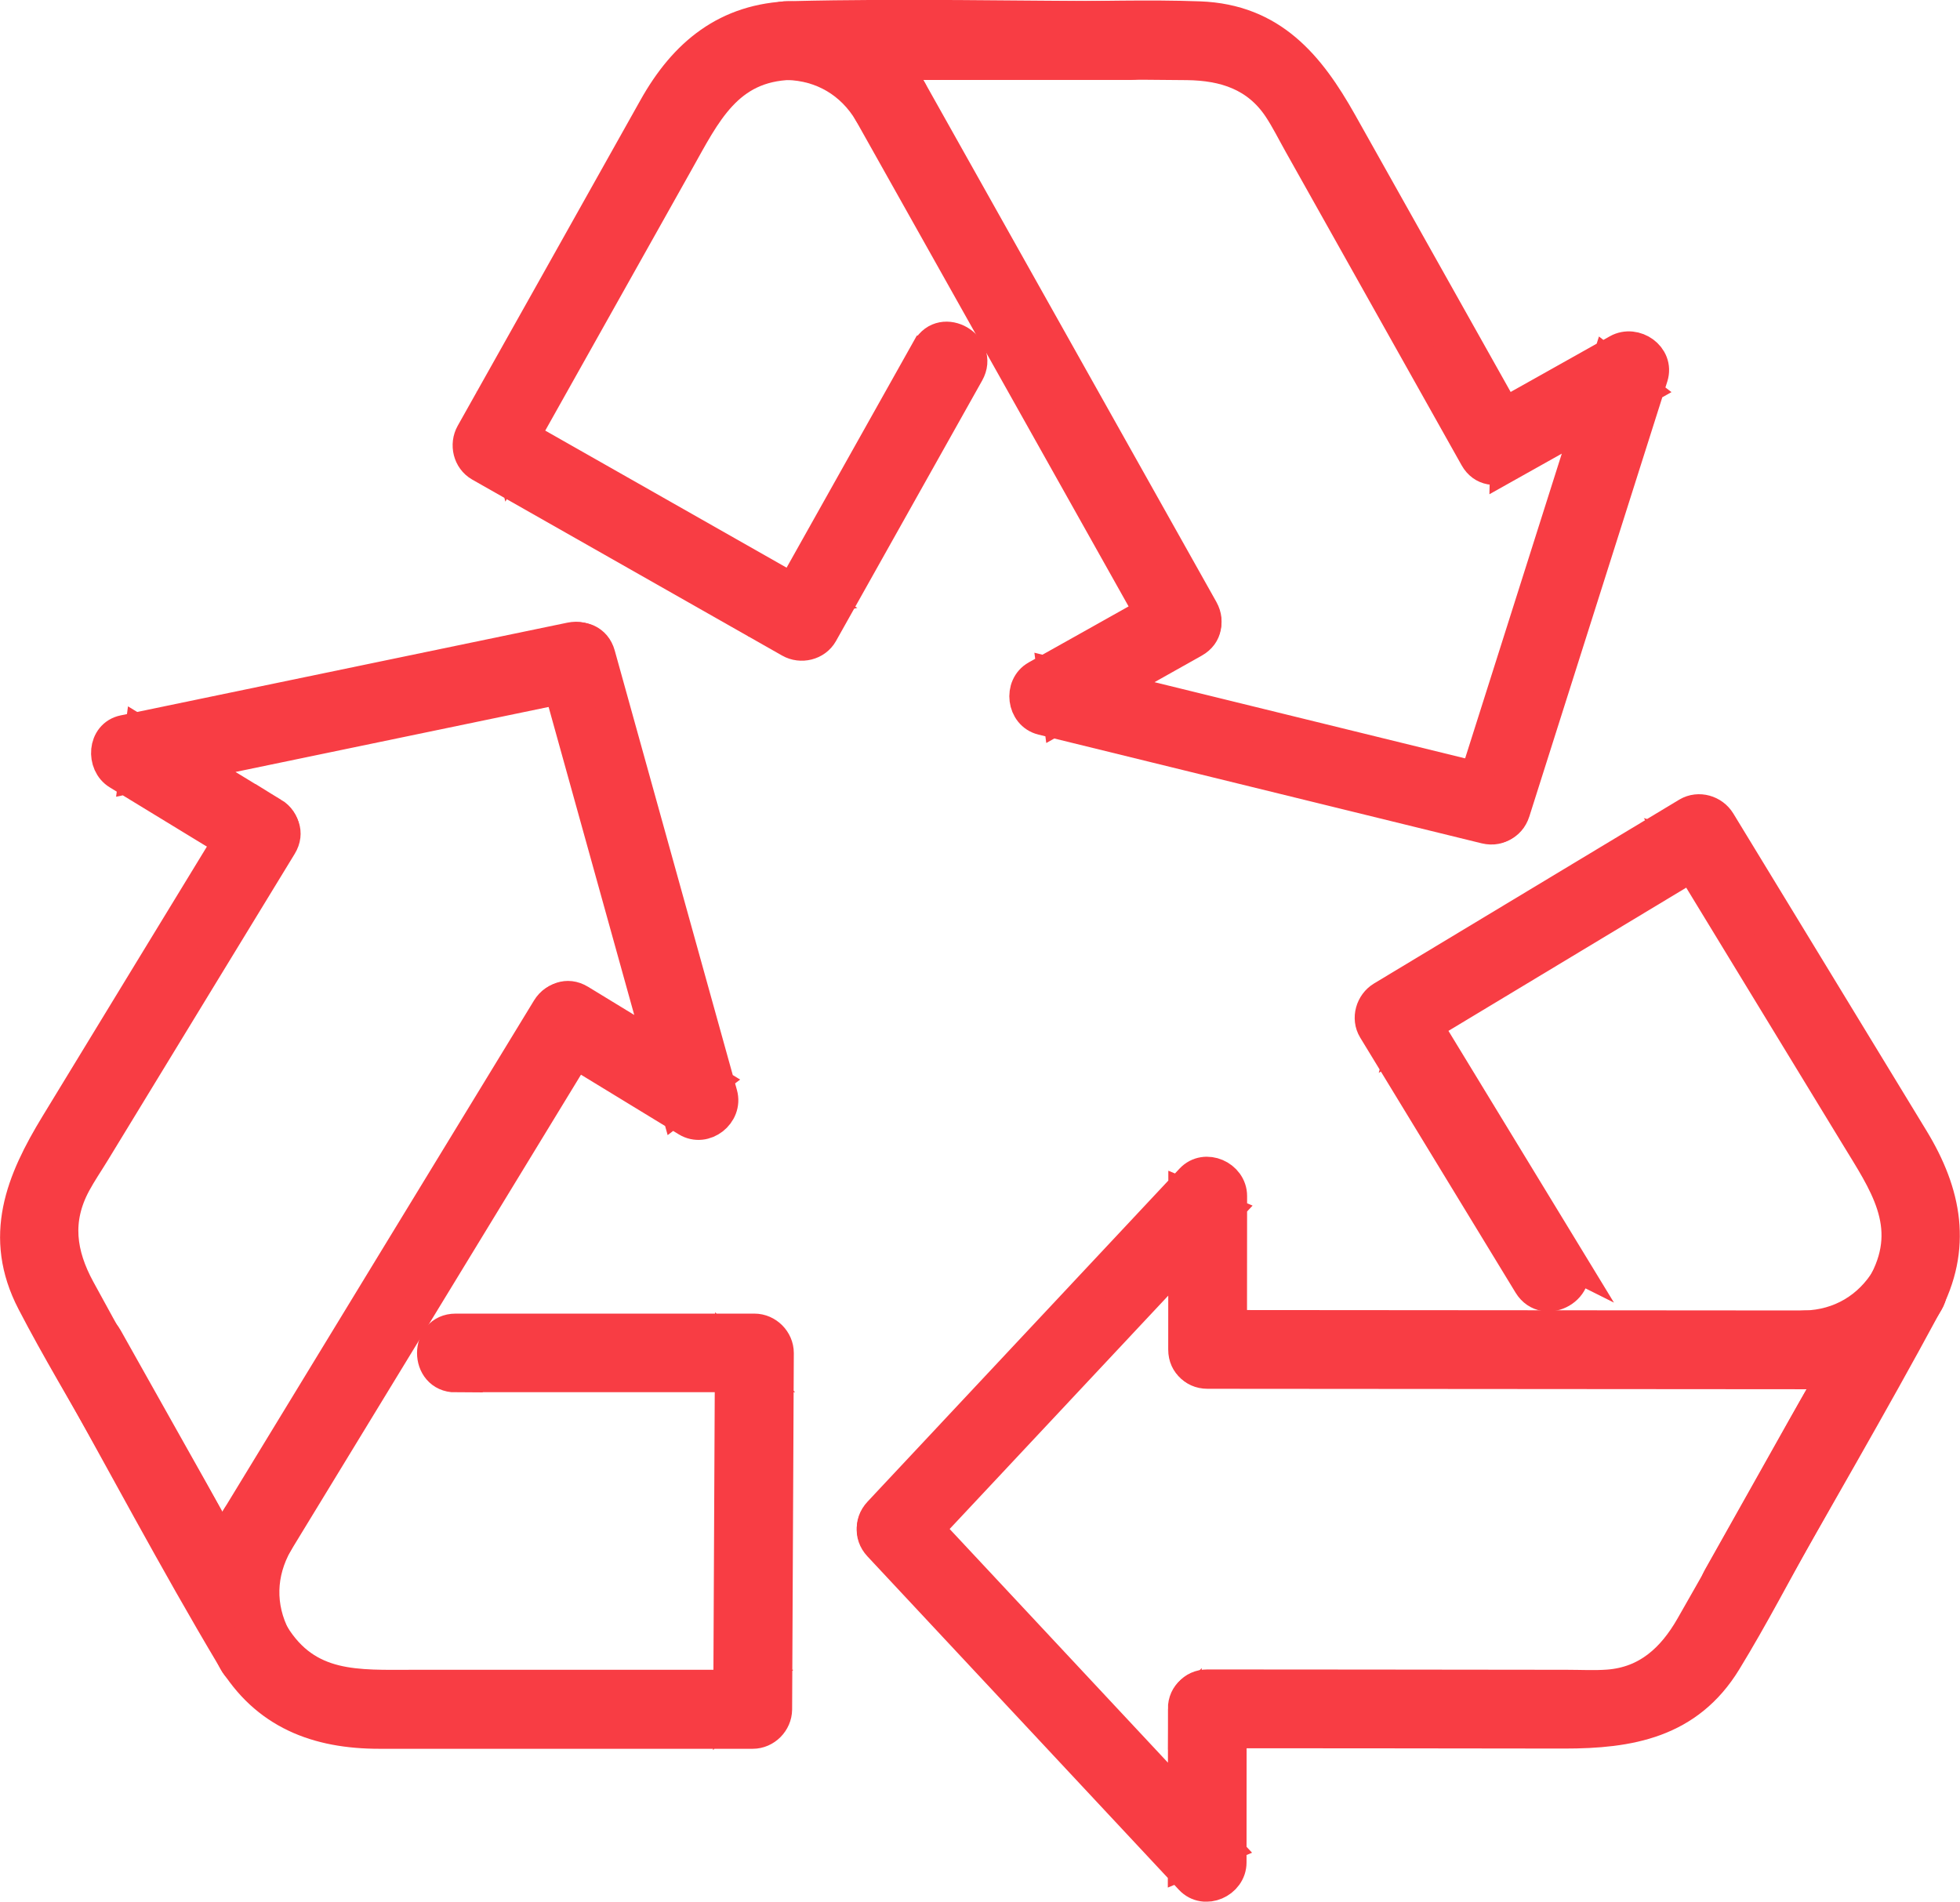
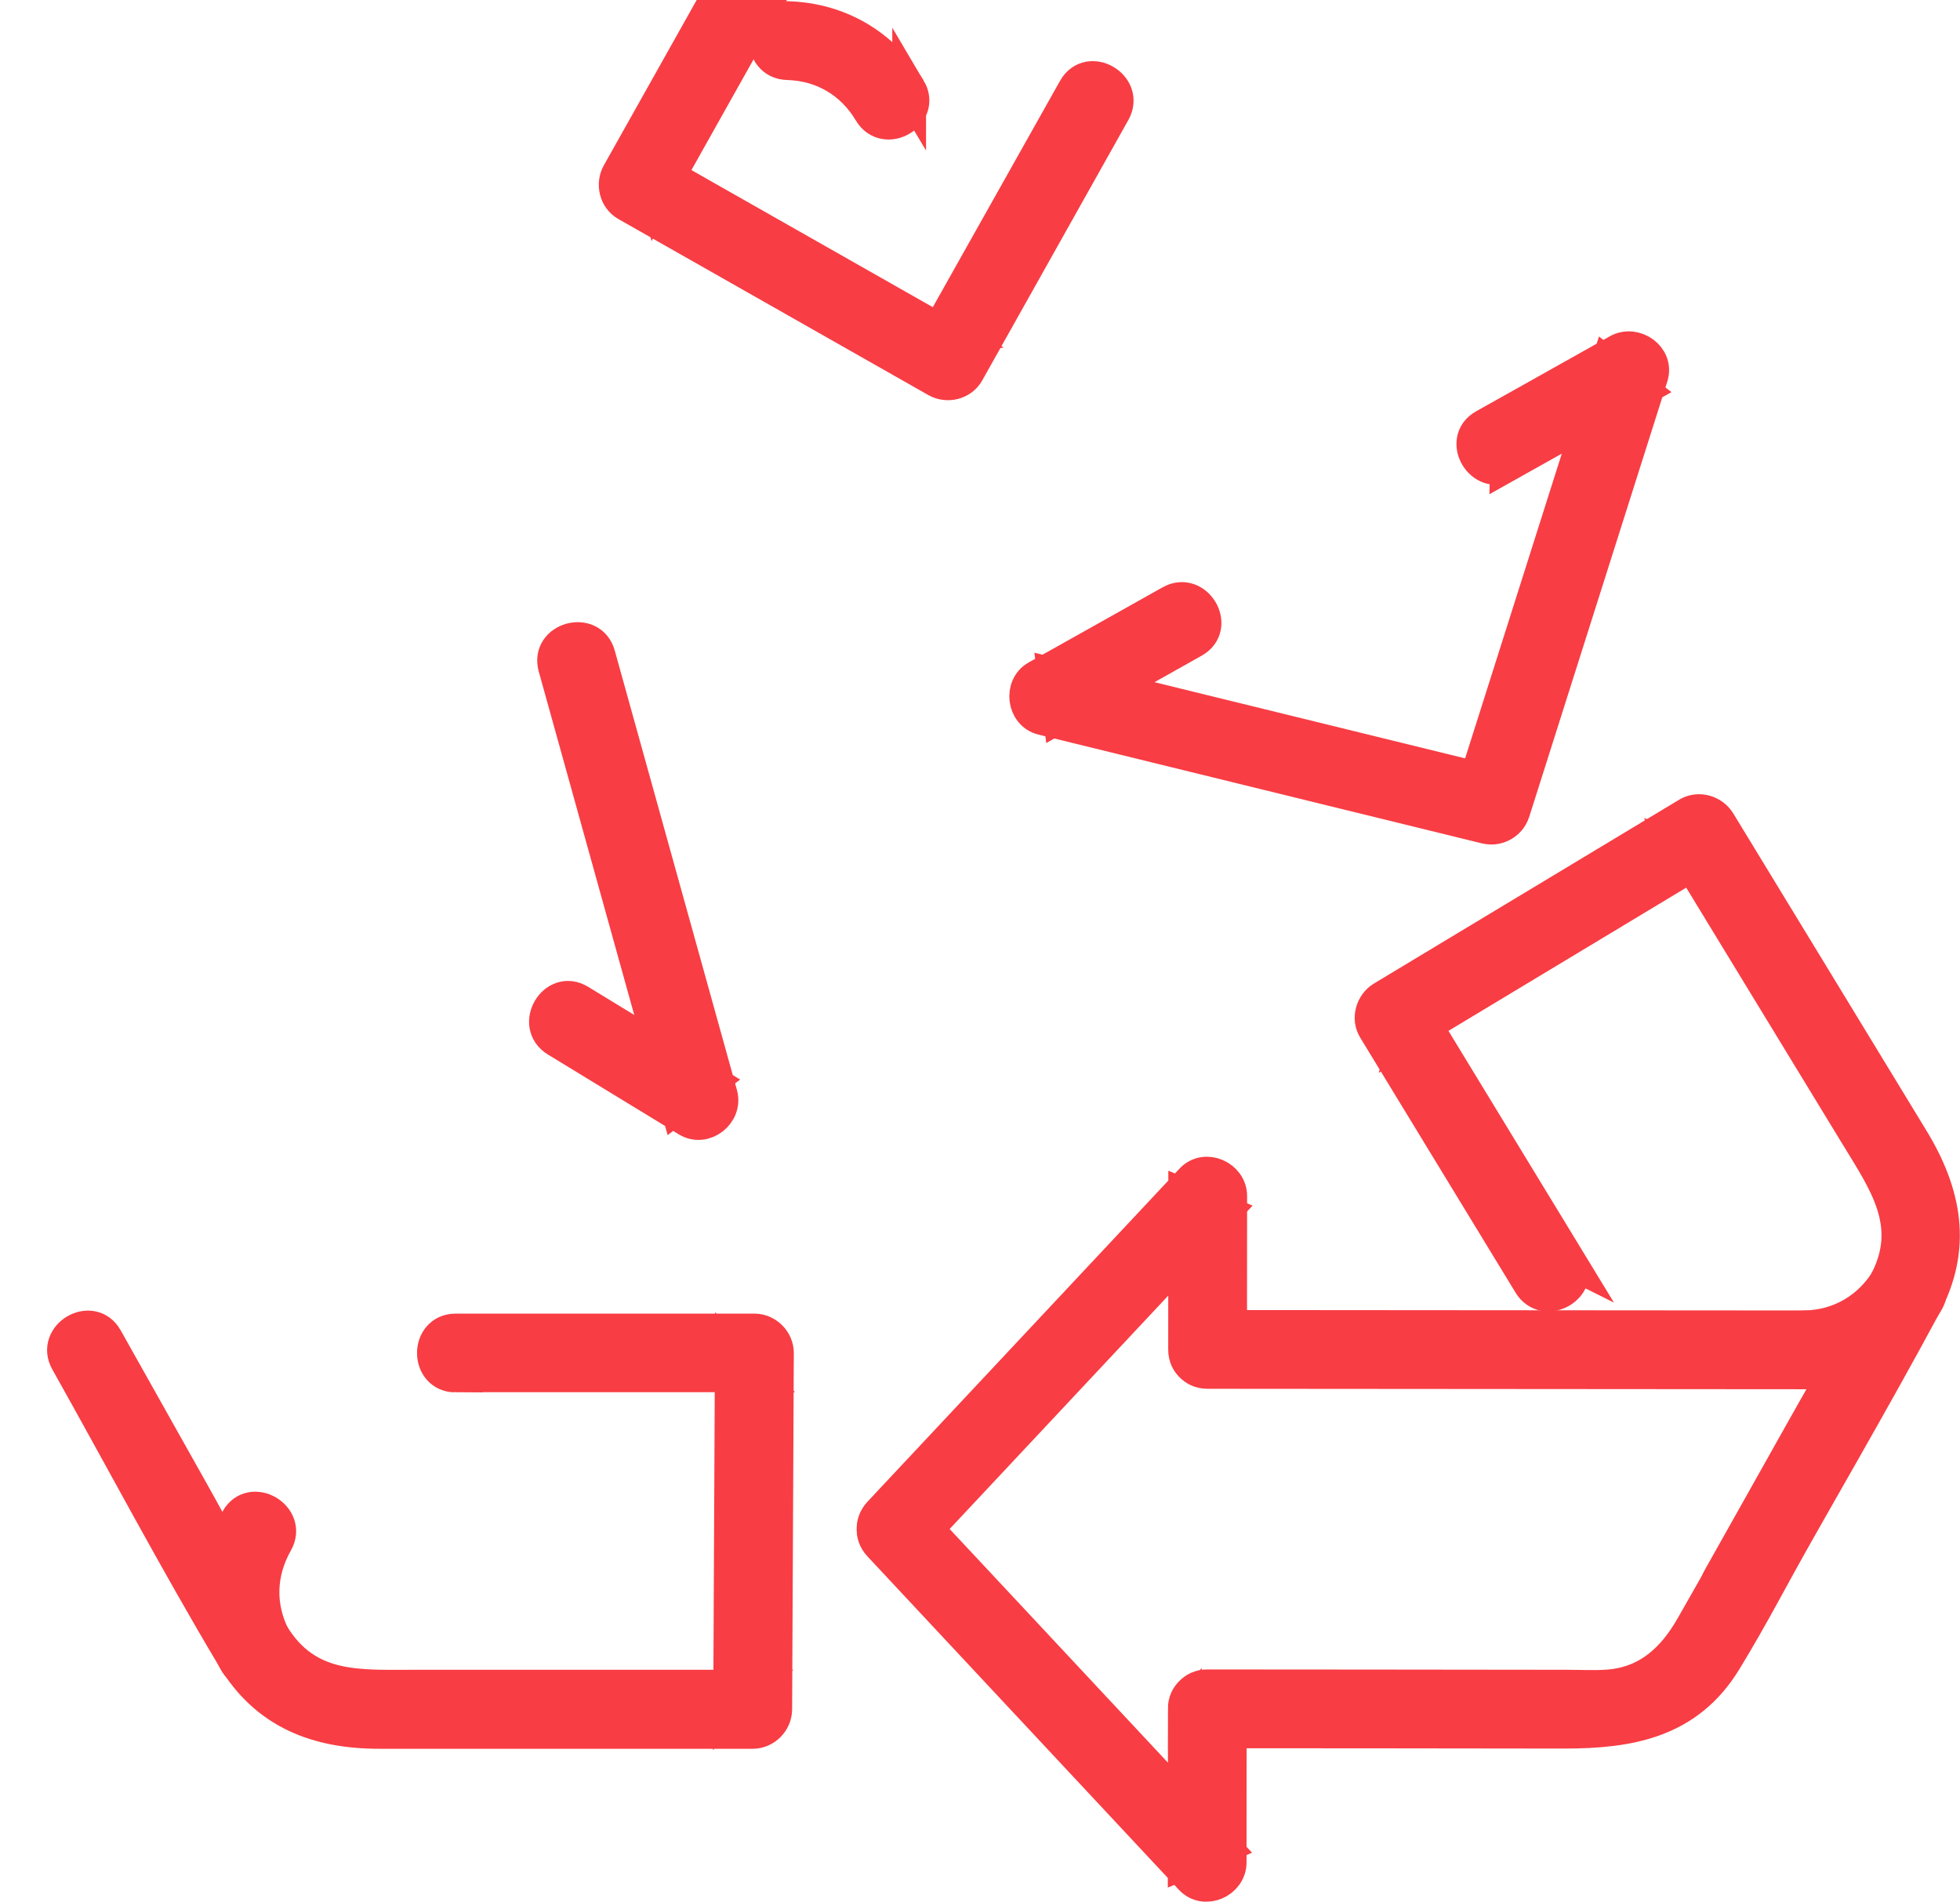
<svg xmlns="http://www.w3.org/2000/svg" id="_圖層_2" data-name="圖層 2" viewBox="0 0 174.17 168.98">
  <defs>
    <style>
      .cls-1 {
        fill: #f83d44;
        stroke: #f83d44;
        stroke-miterlimit: 10;
        stroke-width: 3px;
      }
    </style>
  </defs>
  <g id="_鍣_1" data-name="鍣_1">
    <g>
      <g>
        <g>
          <g>
            <path class="cls-1" d="M133.07,69.64c-13.13-3.22-26.25-6.44-39.38-9.66,.16,1.22,.32,2.44,.48,3.65,3.96-2.23,7.93-4.45,11.89-6.68,2.24-1.26,.23-4.71-2.02-3.45-3.96,2.23-7.93,4.45-11.89,6.67-1.48,.83-1.19,3.24,.48,3.65,13.13,3.22,26.25,6.44,39.38,9.66,2.5,.61,3.56-3.24,1.06-3.86h0Z" />
            <path class="cls-1" d="M133.92,41.32c3.96-2.22,7.93-4.45,11.89-6.67-.98-.75-1.96-1.51-2.94-2.26-4.09,12.88-8.17,25.76-12.26,38.65-.78,2.46,3.08,3.51,3.86,1.06,4.09-12.88,8.17-25.76,12.26-38.65,.54-1.71-1.47-3.08-2.94-2.26-3.96,2.23-7.93,4.45-11.89,6.67-2.24,1.26-.23,4.71,2.02,3.45h0Z" />
          </g>
-           <path class="cls-1" d="M77.34,9.94c8.67,15.43,17.33,30.87,25.99,46.3,1.26,2.24,4.71,.23,3.45-2.02-8.66-15.43-17.33-30.87-25.99-46.3-1.26-2.24-4.72-.23-3.45,2.02h0Z" />
        </g>
-         <path class="cls-1" d="M134.63,38.59c-5.17-9.22-10.35-18.44-15.52-27.65-2.84-5.05-6.13-9.08-12.51-9.32-4.63-.17-9.3,0-13.93,0h-16.59c-2.57,0-2.58,4,0,4,9.8,0,19.6-.11,29.4,0,3.35,.04,6.28,.97,8.25,3.93,.68,1.03,1.23,2.15,1.84,3.23,2.87,5.12,5.75,10.24,8.62,15.36,2.33,4.16,4.67,8.31,7,12.47,1.26,2.24,4.71,.23,3.45-2.02h0Z" />
        <path class="cls-1" d="M80.79,7.92c-2.32-3.9-6.28-6.19-10.81-6.31-2.57-.07-2.57,3.93,0,4,3.12,.08,5.77,1.65,7.36,4.33,1.32,2.21,4.77,.2,3.45-2.02h0Z" />
-         <path class="cls-1" d="M82.49,31.07c-4.33,7.72-8.66,15.43-12.99,23.15l2.74-.72c-9.18-5.21-18.36-10.42-27.54-15.64,.24,.91,.48,1.82,.72,2.74,4.92-8.77,9.84-17.53,14.76-26.3,2.4-4.27,4.37-8.54,10.11-8.7,4.87-.13,9.77,0,14.64,0h15.6c2.57,0,2.58-4,0-4-10.04,0-20.12-.25-30.16,0-5.75,.15-9.47,3.24-12.15,8.03-2.92,5.21-5.84,10.41-8.76,15.62-2.49,4.44-4.99,8.88-7.48,13.32-.52,.93-.24,2.19,.72,2.74l27.54,15.64c.93,.53,2.2,.24,2.74-.72,4.33-7.72,8.66-15.43,12.99-23.15,1.26-2.25-2.19-4.26-3.45-2.02h0Z" />
+         <path class="cls-1" d="M82.49,31.07l2.74-.72c-9.18-5.21-18.36-10.42-27.54-15.64,.24,.91,.48,1.82,.72,2.74,4.92-8.77,9.84-17.53,14.76-26.3,2.4-4.27,4.37-8.54,10.11-8.7,4.87-.13,9.77,0,14.64,0h15.6c2.57,0,2.58-4,0-4-10.04,0-20.12-.25-30.16,0-5.75,.15-9.47,3.24-12.15,8.03-2.92,5.21-5.84,10.41-8.76,15.62-2.49,4.44-4.99,8.88-7.48,13.32-.52,.93-.24,2.19,.72,2.74l27.54,15.64c.93,.53,2.2,.24,2.74-.72,4.33-7.72,8.66-15.43,12.99-23.15,1.26-2.25-2.19-4.26-3.45-2.02h0Z" />
      </g>
      <g>
        <g>
          <g>
            <path class="cls-1" d="M81.01,137.28c9.24-9.86,18.48-19.72,27.72-29.59-1.14-.47-2.28-.94-3.41-1.41,0,4.55,0,9.09-.01,13.64,0,2.57,4,2.58,4,0,0-4.55,0-9.09,.01-13.64,0-1.69-2.21-2.69-3.41-1.41-9.24,9.86-18.48,19.72-27.72,29.59-1.76,1.88,1.06,4.71,2.83,2.83h0Z" />
            <path class="cls-1" d="M105.29,151.85c0,4.55,0,9.09-.01,13.64,1.14-.47,2.28-.94,3.41-1.41-9.23-9.88-18.45-19.75-27.68-29.63-1.76-1.88-4.58,.95-2.83,2.83,9.23,9.88,18.45,19.75,27.68,29.63,1.2,1.28,3.41,.28,3.41-1.41,0-4.55,0-9.09,.01-13.64,0-2.57-4-2.58-4,0h0Z" />
          </g>
          <path class="cls-1" d="M160.41,117.95c-17.7-.01-35.4-.02-53.1-.04-2.57,0-2.58,4,0,4,17.7,.01,35.4,.03,53.1,.04,2.57,0,2.58-4,0-4h0Z" />
        </g>
        <path class="cls-1" d="M107.29,153.85c10.57,0,21.14,.02,31.71,.03,5.78,0,10.95-.88,14.27-6.31,2.42-3.95,4.56-8.11,6.83-12.14,2.71-4.82,5.42-9.64,8.13-14.46,1.26-2.25-2.19-4.26-3.45-2.02-4.8,8.54-9.55,17.12-14.41,25.62-1.66,2.9-3.93,5.02-7.45,5.29-1.23,.09-2.48,.02-3.71,.02-5.87,0-11.74-.01-17.62-.02-4.77,0-9.53,0-14.3-.01-2.57,0-2.58,4,0,4h0Z" />
        <path class="cls-1" d="M160.41,121.95c4.53-.11,8.49-2.41,10.82-6.3,1.32-2.22-2.13-4.23-3.45-2.02-1.6,2.67-4.25,4.24-7.36,4.32-2.57,.06-2.58,4.06,0,4h0Z" />
        <path class="cls-1" d="M139.43,112.08c-4.6-7.56-9.21-15.12-13.81-22.67-.24,.91-.48,1.82-.72,2.74,9.04-5.45,18.09-10.89,27.13-16.34-.91-.24-1.82-.48-2.74-.72,5.23,8.58,10.46,17.17,15.69,25.75,2.54,4.18,5.28,7.96,2.64,13.04-2.29,4.42-4.9,8.71-7.34,13.05-2.49,4.44-4.99,8.87-7.48,13.31-1.26,2.25,2.19,4.26,3.45,2.02,4.91-8.73,9.99-17.4,14.74-26.22,2.79-5.18,1.83-10-1.07-14.77-3.13-5.15-6.27-10.29-9.4-15.44-2.59-4.26-5.19-8.51-7.78-12.77-.56-.91-1.79-1.28-2.74-.72-9.04,5.45-18.09,10.89-27.13,16.34-.91,.55-1.29,1.8-.72,2.74,4.6,7.56,9.21,15.12,13.81,22.67,1.34,2.19,4.8,.19,3.45-2.02h0Z" />
      </g>
      <g>
        <g>
          <g>
            <path class="cls-1" d="M49.32,59.27c3.62,13.02,7.24,26.04,10.86,39.06,.98-.75,1.96-1.51,2.94-2.26-3.88-2.37-7.76-4.73-11.64-7.1-2.2-1.34-4.21,2.11-2.02,3.45,3.88,2.37,7.76,4.73,11.64,7.1,1.5,.91,3.4-.6,2.94-2.26-3.62-13.02-7.24-26.04-10.86-39.06-.69-2.48-4.55-1.42-3.86,1.06h0Z" />
-             <path class="cls-1" d="M24.2,72.35c-3.88-2.37-7.76-4.73-11.64-7.1-.16,1.22-.32,2.44-.48,3.65,13.23-2.75,26.47-5.49,39.7-8.24,2.52-.52,1.45-4.38-1.06-3.86l-39.7,8.24c-1.75,.36-1.87,2.81-.48,3.65,3.88,2.37,7.76,4.73,11.64,7.1,2.2,1.34,4.21-2.11,2.02-3.45h0Z" />
          </g>
-           <path class="cls-1" d="M24.54,137.05c9.21-15.11,18.43-30.23,27.64-45.34,1.34-2.2-2.11-4.21-3.45-2.02-9.22,15.11-18.43,30.22-27.64,45.34-1.34,2.2,2.11,4.21,3.45,2.02h0Z" />
        </g>
-         <path class="cls-1" d="M21.46,73.07c-5.47,8.97-10.94,17.93-16.4,26.9-3.05,5.01-5.08,9.91-2.08,15.68,2.18,4.21,4.66,8.29,6.98,12.43,2.65,4.73,5.31,9.45,7.96,14.18,1.26,2.24,4.72,.23,3.45-2.02-4.8-8.54-9.72-17.02-14.4-25.63-1.7-3.13-2.15-6.2-.37-9.5,.51-.95,1.13-1.85,1.69-2.77,3.11-5.11,6.23-10.21,9.34-15.32l7.28-11.93c1.34-2.2-2.11-4.21-3.45-2.02h0Z" />
        <path class="cls-1" d="M21.09,135.03c-2.26,4-2.3,8.48-.19,12.55,1.18,2.29,4.64,.27,3.45-2.02-1.44-2.78-1.35-5.79,.19-8.51,1.27-2.24-2.19-4.26-3.45-2.02h0Z" />
        <path class="cls-1" d="M40.48,122.21c8.85,0,17.7,0,26.55,0-.67-.67-1.33-1.33-2-2-.05,10.56-.1,21.11-.15,31.67,.67-.67,1.33-1.33,2-2-10.05,0-20.1,0-30.15,0-4.96,0-9.48,.35-12.51-4.58-2.55-4.15-4.79-8.52-7.17-12.76-2.55-4.53-5.09-9.07-7.64-13.6-1.26-2.24-4.72-.23-3.45,2.02,4.92,8.76,9.62,17.67,14.77,26.3,2.94,4.93,7.49,6.64,12.97,6.64,5.97,0,11.94,0,17.91,0,5.09,0,10.19,0,15.28,0,1.08,0,1.99-.92,2-2,.05-10.56,.1-21.11,.15-31.67,0-1.08-.92-2-2-2-8.85,0-17.7,0-26.55,0-2.57,0-2.58,4,0,4h0Z" />
      </g>
    </g>
  </g>
</svg>